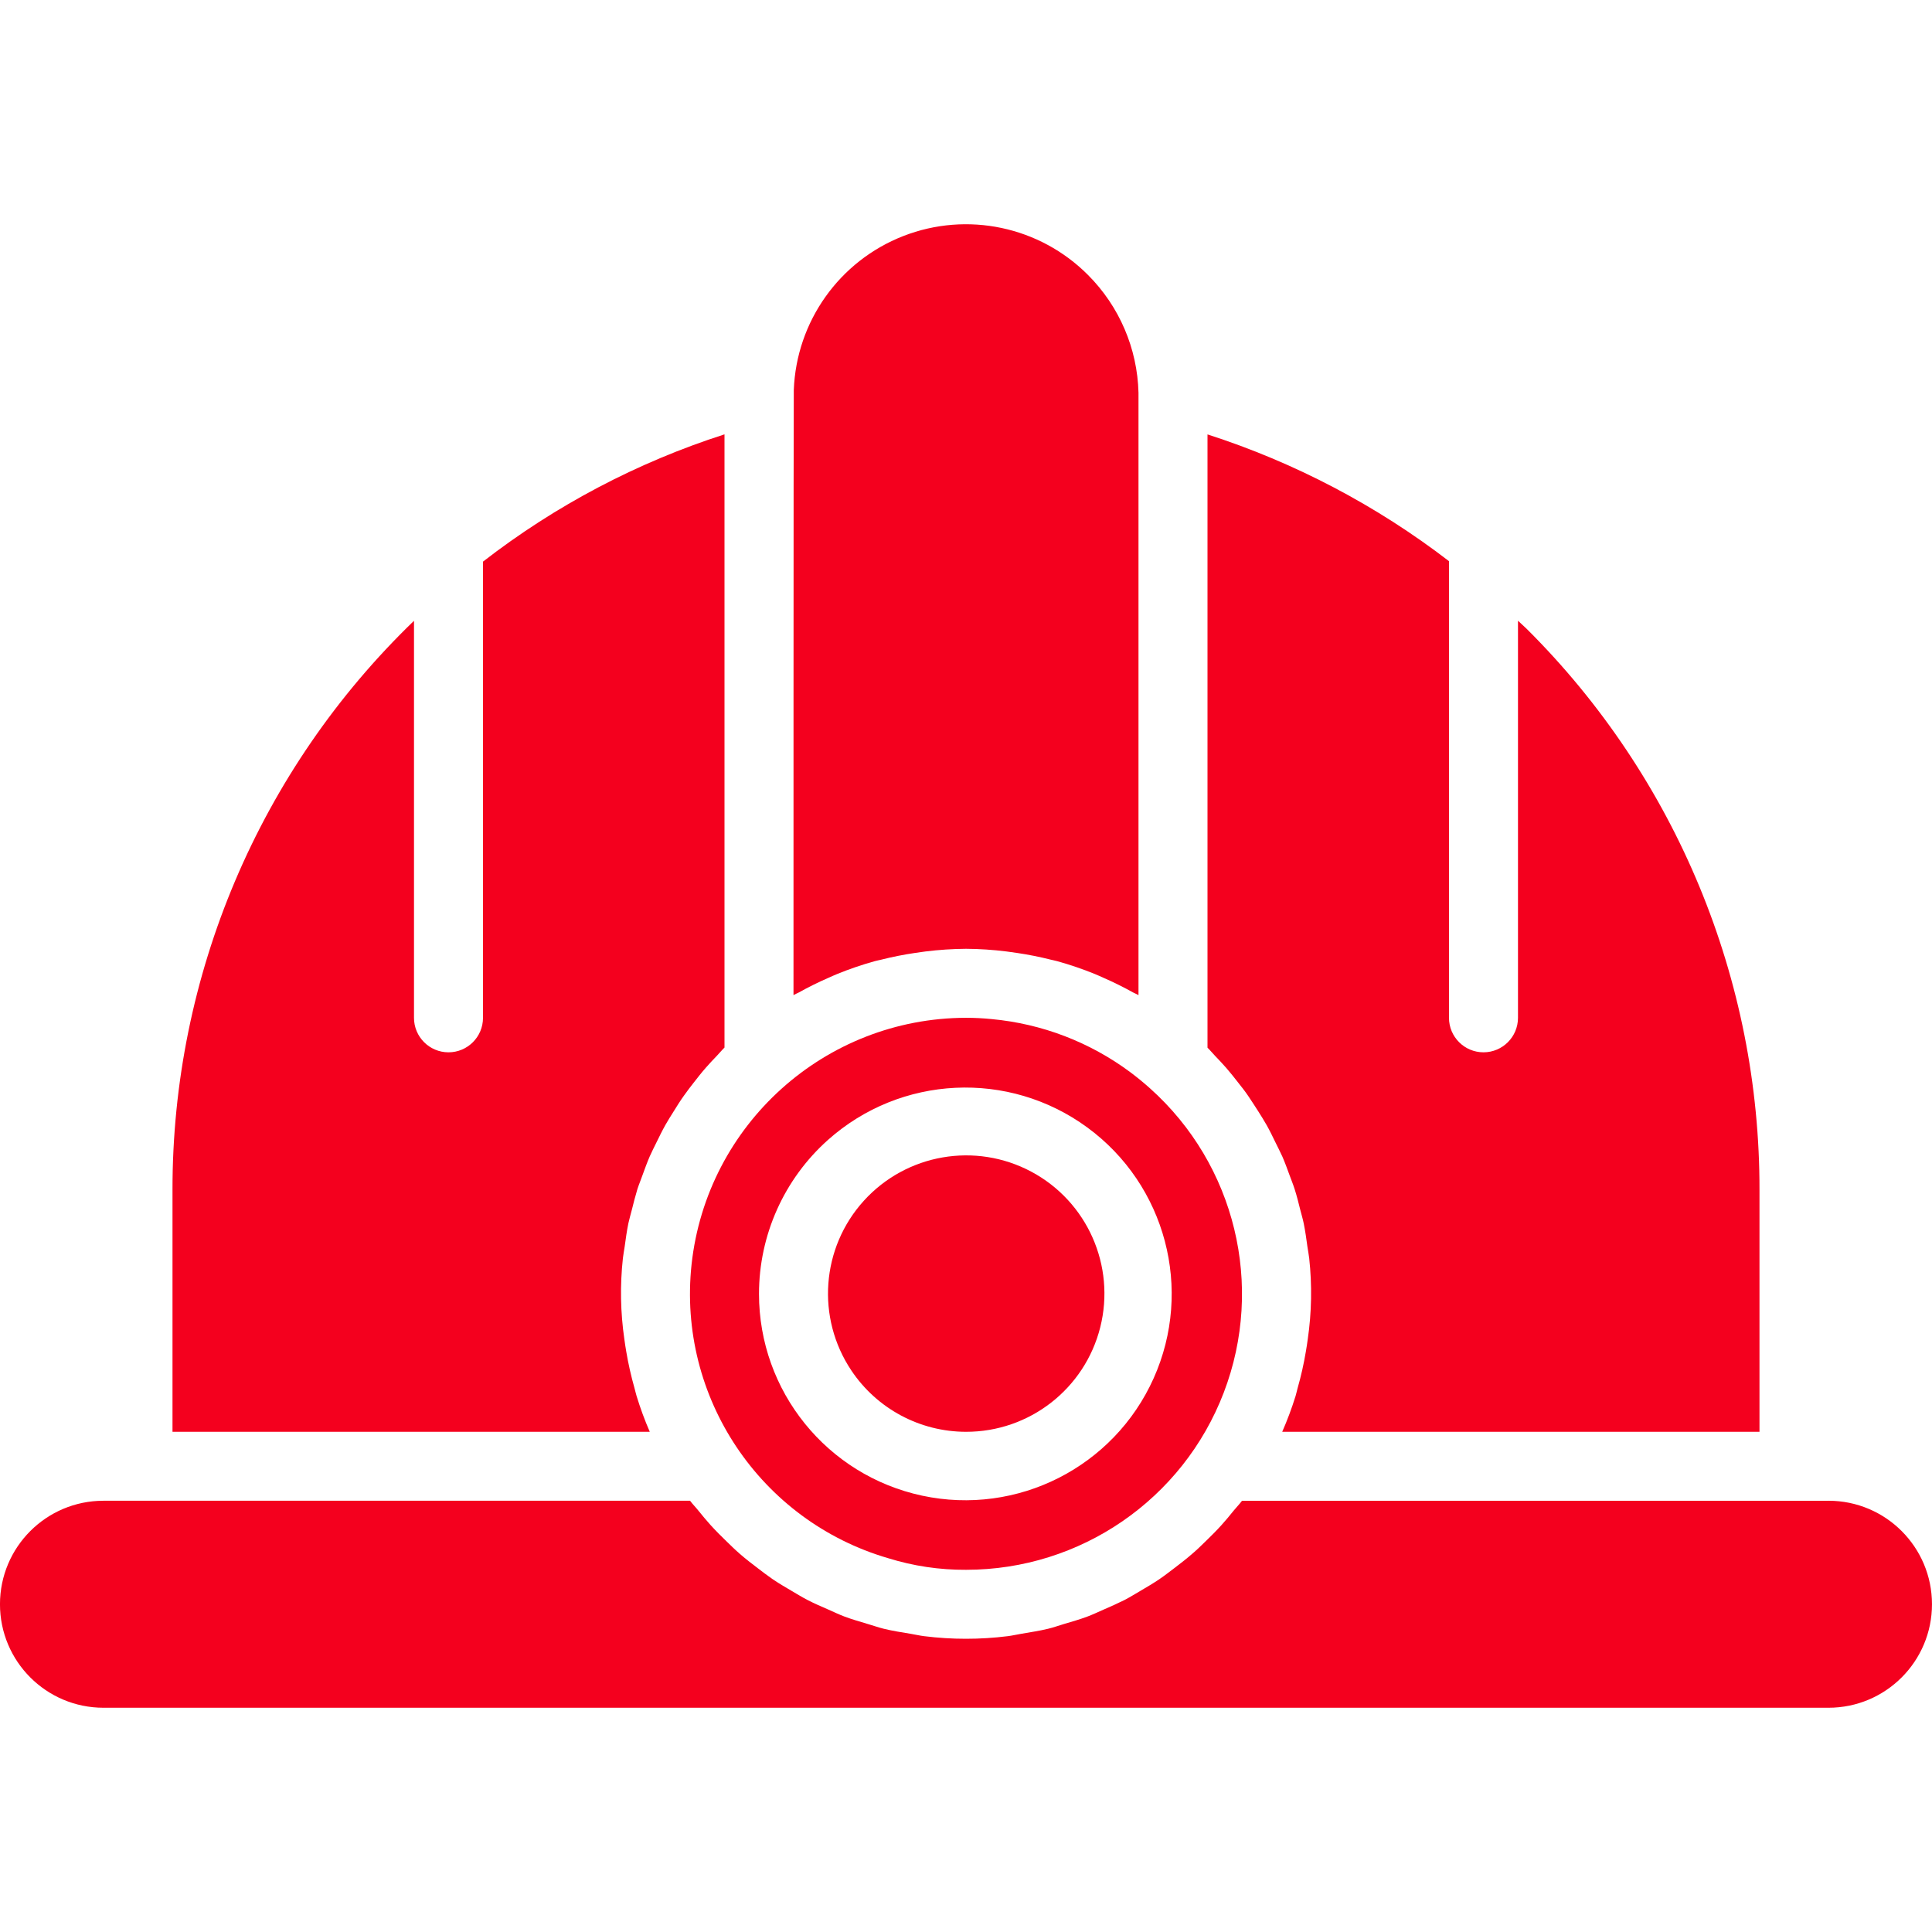
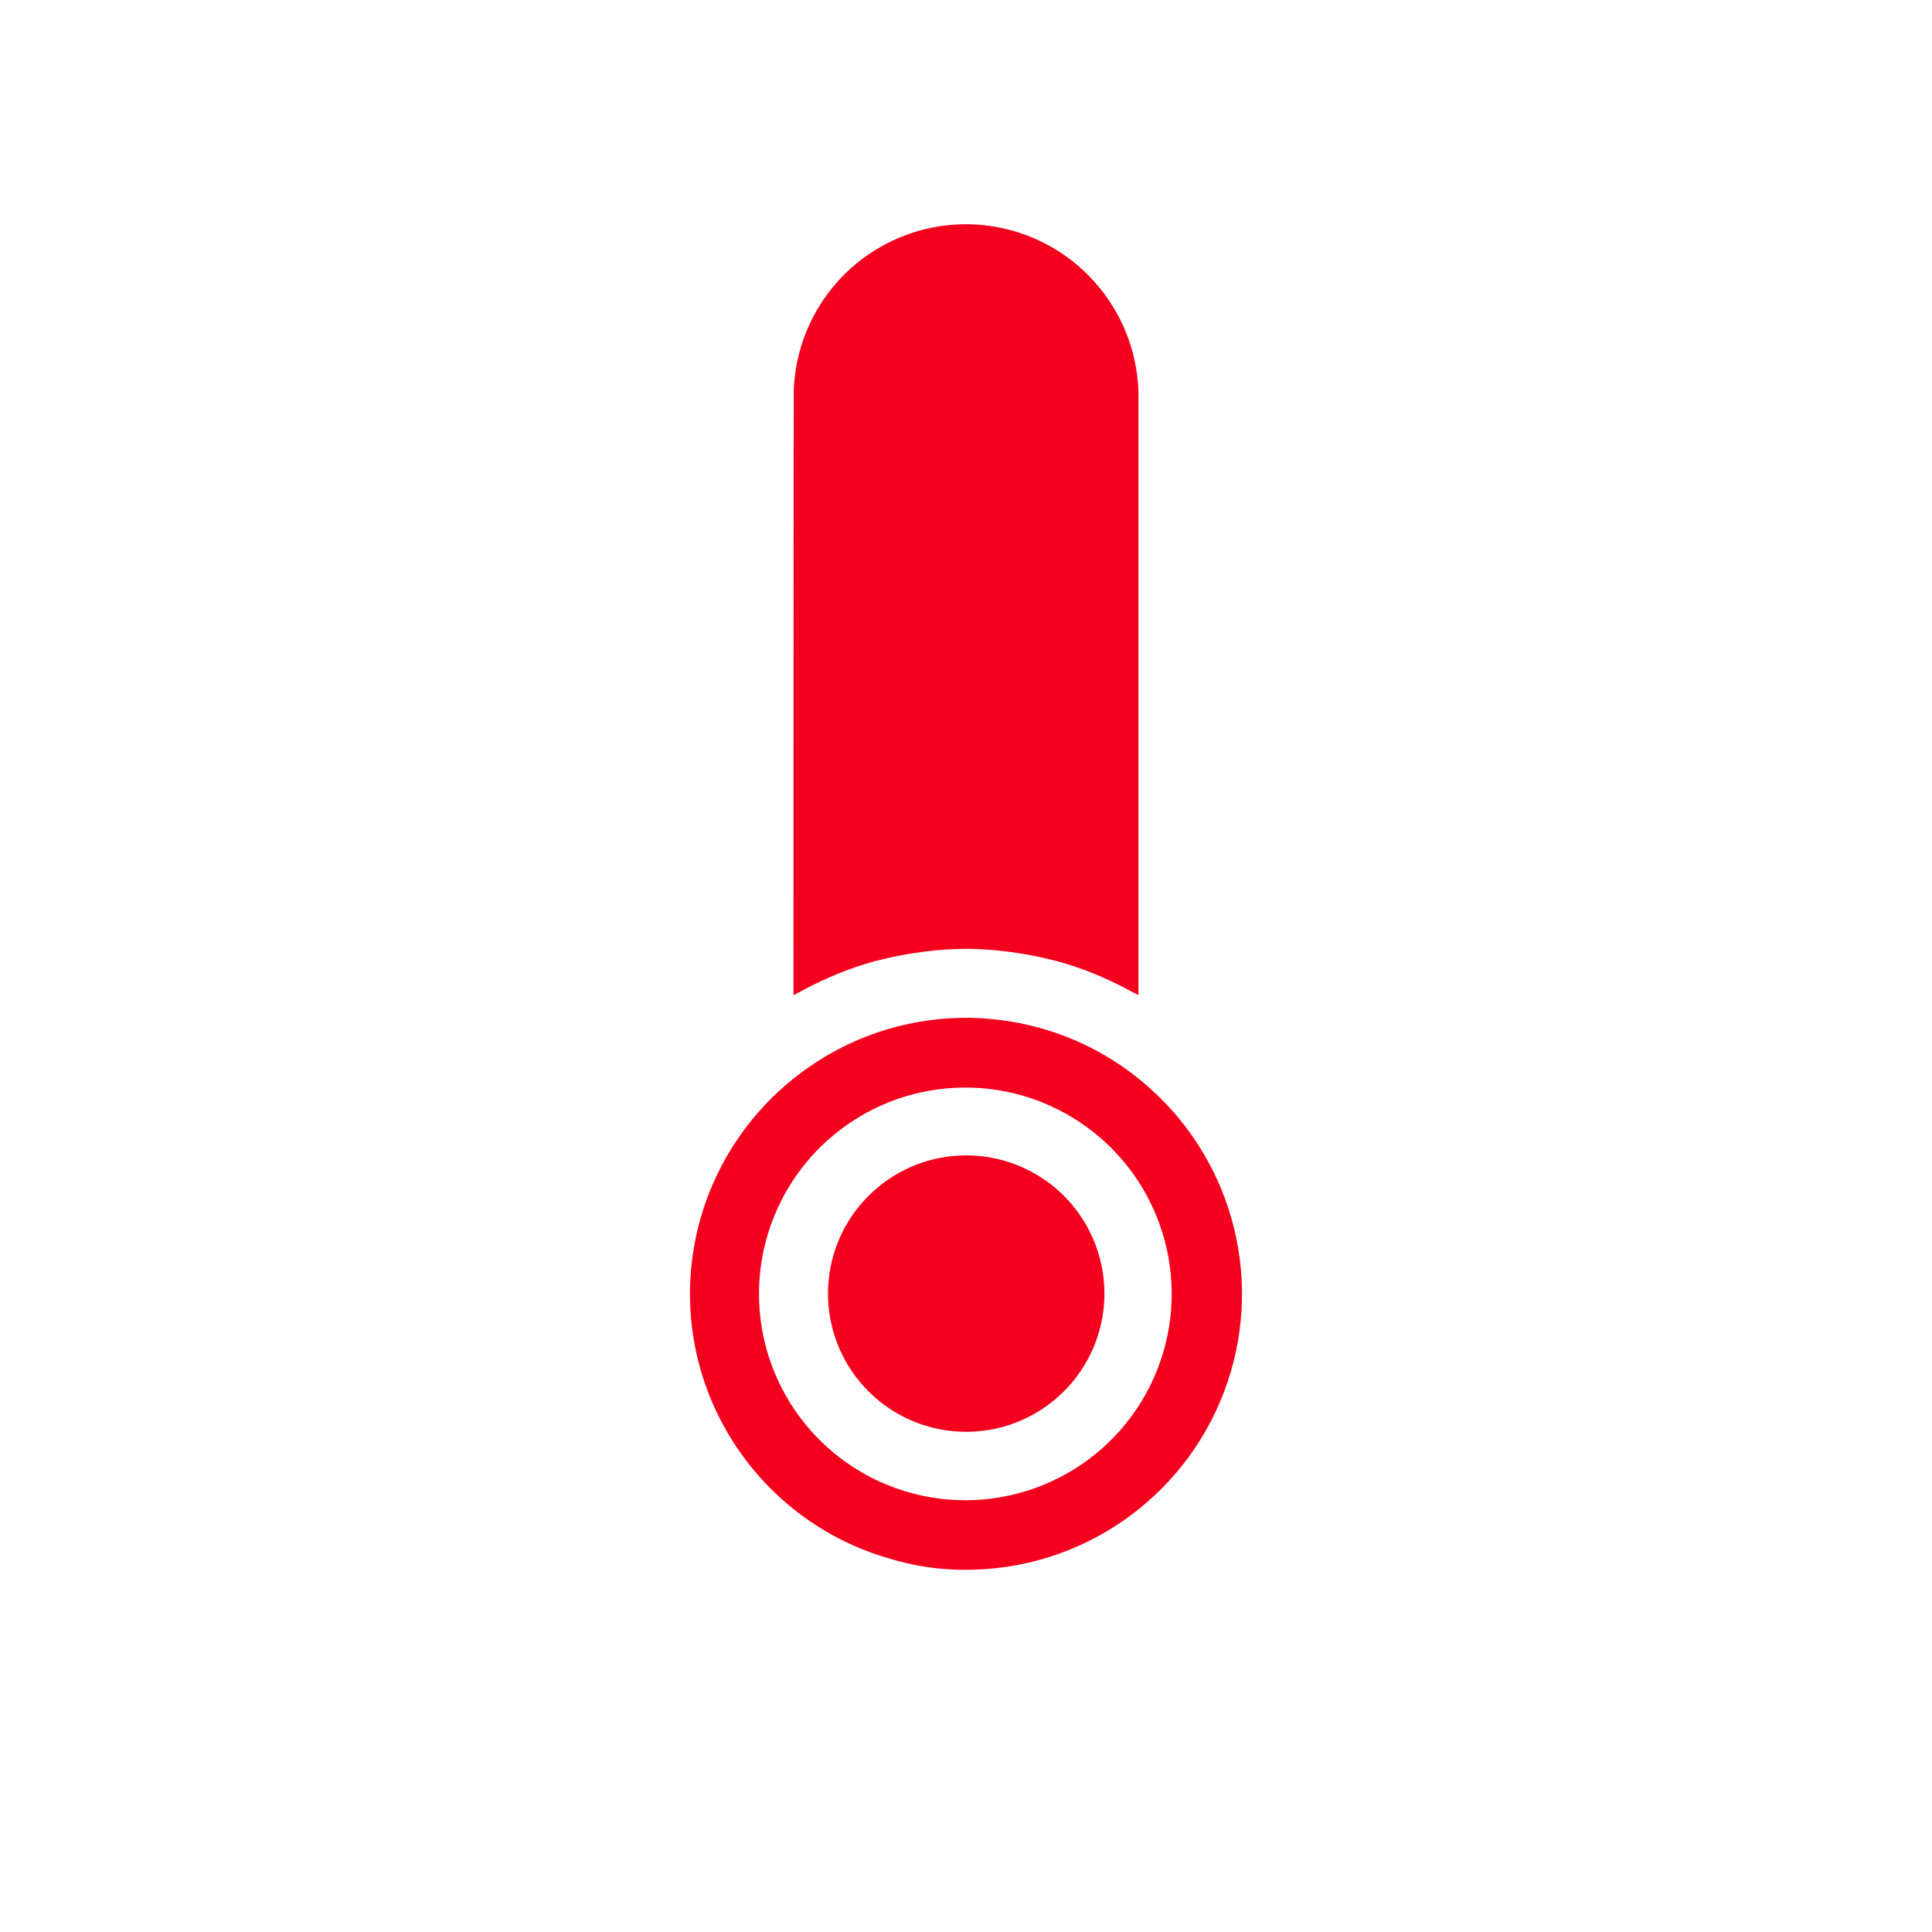
<svg xmlns="http://www.w3.org/2000/svg" height="512px" viewBox="0 -52 448 448" width="512px">
  <path d="m184 178.75c.398-.234.801-.387 1.23-.609 2.227-1.242 4.504-2.371 6.832-3.383.699-.305 1.379-.625 2.074-.906 2.848-1.16 5.758-2.152 8.719-2.977.496-.137 1-.223 1.496-.344 2.551-.648 5.145-1.16 7.762-1.551.797-.129 1.664-.25 2.504-.352 3.113-.387 6.246-.594 9.383-.617 3.133.02 6.266.227 9.375.617.848.102 1.68.223 2.52.352 2.602.387 5.18.898 7.73 1.543.504.129 1.023.215 1.527.359 2.953.82 5.855 1.809 8.695 2.961.711.289 1.41.617 2.121.93 2.305 1.008 4.555 2.125 6.758 3.352.418.223.867.391 1.273.625 0 0 0-139.379 0-139.691-.258-10.258-4.445-20.023-11.695-27.285-11.211-11.27-28.039-14.82-42.844-9.039-14.809 5.781-24.781 19.793-25.391 35.68-.07.406-.07 140.336-.07 140.336zm0 0" fill="#f4001e" />
-   <path d="m424 296.012h-136c-.602.801-1.305 1.512-1.938 2.289-.926 1.152-1.863 2.289-2.848 3.375-1.168 1.297-2.398 2.512-3.641 3.719-1.039 1.02-2.07 2.027-3.199 2.977-1.312 1.145-2.688 2.199-4.062 3.25-1.145.863-2.266 1.742-3.441 2.543-1.457.992-2.969 1.871-4.48 2.762-1.207.703-2.398 1.445-3.629 2.086-1.602.801-3.25 1.535-4.906 2.25-1.238.543-2.457 1.125-3.719 1.598-1.777.664-3.602 1.184-5.426 1.723-1.215.359-2.398.797-3.641 1.094-2.055.504-4.16.801-6.27 1.176-1.047.168-2.074.426-3.137.551-6.422.801-12.922.801-19.344 0-1.062-.125-2.09-.383-3.145-.551-2.105-.344-4.207-.672-6.266-1.176-1.23-.305-2.398-.727-3.637-1.086-1.824-.547-3.648-1.066-5.426-1.73-1.262-.473-2.465-1.055-3.695-1.598-1.664-.73-3.328-1.434-4.938-2.273-1.23-.633-2.398-1.367-3.598-2.062-1.527-.898-3.051-1.785-4.512-2.785-1.168-.801-2.281-1.664-3.41-2.52-1.391-1.059-2.773-2.121-4.094-3.273-1.09-.945-2.113-1.945-3.145-2.953-1.258-1.215-2.488-2.445-3.672-3.75-.977-1.082-1.906-2.207-2.824-3.344-.633-.801-1.336-1.496-1.945-2.305h-136.016c-13.254 0-24 10.746-24 24s10.746 24 24 24h400c13.254 0 24-10.746 24-24s-10.746-24-24-24zm0 0" fill="#f4001e" />
  <path d="m224 280.012c14.707.023 27.539-9.969 31.129-24.23 3.586-14.262-2.992-29.133-15.957-36.074-12.969-6.938-28.992-4.164-38.867 6.734-9.879 10.895-11.07 27.113-2.898 39.34 5.934 8.883 15.91 14.223 26.594 14.23zm0 0" fill="#f4001e" />
-   <path d="m40 224.012v56h110.672c-1.18-2.711-2.199-5.484-3.062-8.312-.184-.59-.305-1.199-.473-1.789-.801-2.816-1.445-5.676-1.93-8.562-.152-.945-.312-1.871-.43-2.816-.906-6.219-1.02-12.527-.336-18.773.094-.898.277-1.777.406-2.672.25-1.816.496-3.633.863-5.426.227-1.047.535-2.07.801-3.113.398-1.598.801-3.199 1.289-4.797.344-1.082.801-2.129 1.168-3.203.543-1.48 1.07-2.965 1.703-4.422.473-1.074 1.008-2.105 1.52-3.152.68-1.391 1.352-2.777 2.113-4.129.582-1.039 1.223-2.039 1.855-3.047.801-1.297 1.602-2.586 2.504-3.832.695-.992 1.441-1.945 2.184-2.906.93-1.191 1.871-2.398 2.871-3.527.801-.926 1.656-1.816 2.504-2.703.609-.633 1.152-1.312 1.777-1.918v-142.195c-20.242 6.5-39.195 16.488-56 29.512v105.785c0 4.418-3.582 8-8 8s-8-3.582-8-8v-92.062c-35.859 34.566-56.082 82.254-56 132.062zm0 0" fill="#f4001e" />
-   <path d="m280 48.73v142.211c.609.59 1.129 1.238 1.711 1.848.898.934 1.785 1.871 2.633 2.84.953 1.094 1.848 2.23 2.734 3.367.801 1.008 1.602 2.016 2.305 3.055.801 1.203 1.602 2.402 2.402 3.672.664 1.059 1.336 2.113 1.949 3.203.73 1.301 1.379 2.637 2.035 4 .535 1.094 1.094 2.168 1.598 3.285.617 1.41 1.137 2.867 1.664 4.305.41 1.105.848 2.184 1.199 3.297.496 1.551.883 3.137 1.281 4.719.266 1.059.586 2.09.801 3.152.367 1.793.617 3.617.863 5.434.129.895.312 1.766.41 2.664.68 6.25.57 12.562-.34 18.781-.117.938-.277 1.867-.43 2.801-.484 2.898-1.129 5.77-1.938 8.594-.16.582-.277 1.176-.453 1.758-.879 2.824-1.91 5.594-3.098 8.297h110.672v-56c.098-48.824-19.309-95.664-53.902-130.113-.684-.68-1.41-1.301-2.098-1.965v92.078c0 4.418-3.582 8-8 8s-8-3.582-8-8v-105.887c-16.84-12.941-35.781-22.887-56-29.395zm0 0" fill="#f4001e" />
  <path d="m160.359 241.234c-3.285 30.742 15.922 59.422 45.602 68.09 5.84 1.816 11.922 2.723 18.039 2.688 26.527.016 50.309-16.34 59.781-41.117 9.473-24.777 2.668-52.828-17.102-70.516-1.465-1.312-2.977-2.551-4.535-3.719-9.402-7.008-20.555-11.281-32.234-12.352-1.965-.199-3.938-.297-5.91-.297-32.699.062-60.117 24.715-63.641 57.223zm31.641-28.91c16.848-15.023 41.902-16.23 60.113-2.898 18.215 13.336 24.629 37.586 15.395 58.184-9.234 20.594-31.605 31.938-53.68 27.211-22.07-4.727-37.84-24.234-37.828-46.809.008-13.633 5.828-26.613 16-35.688zm0 0" fill="#f4001e" />
</svg>